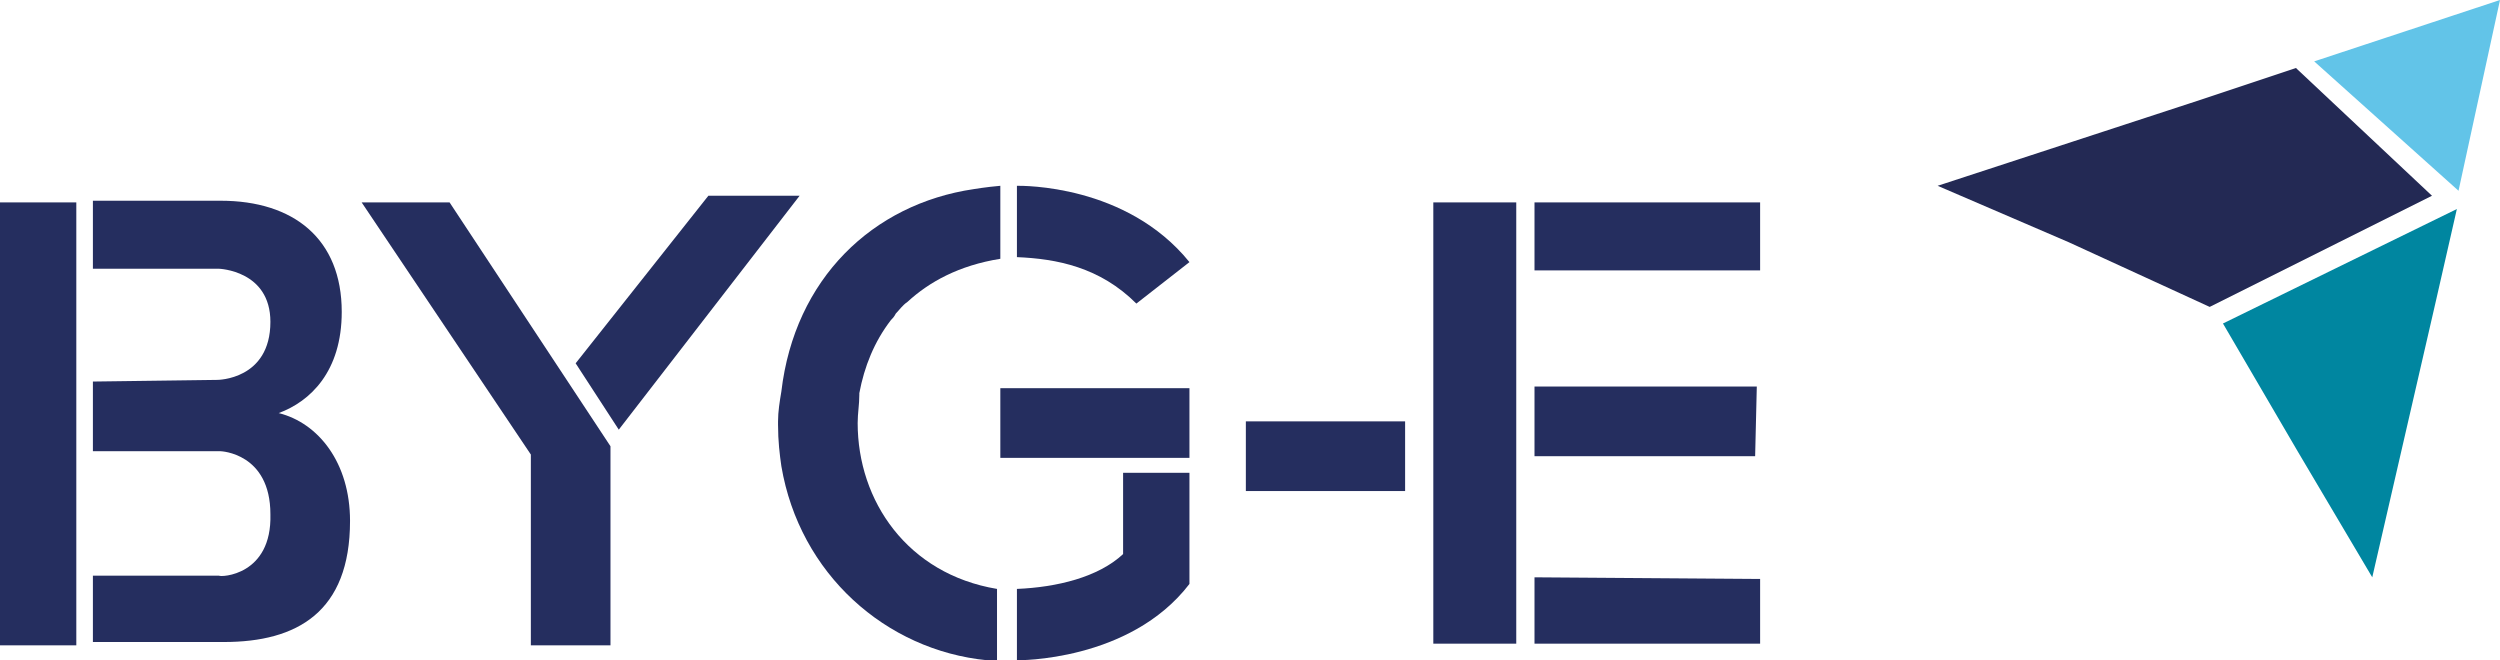
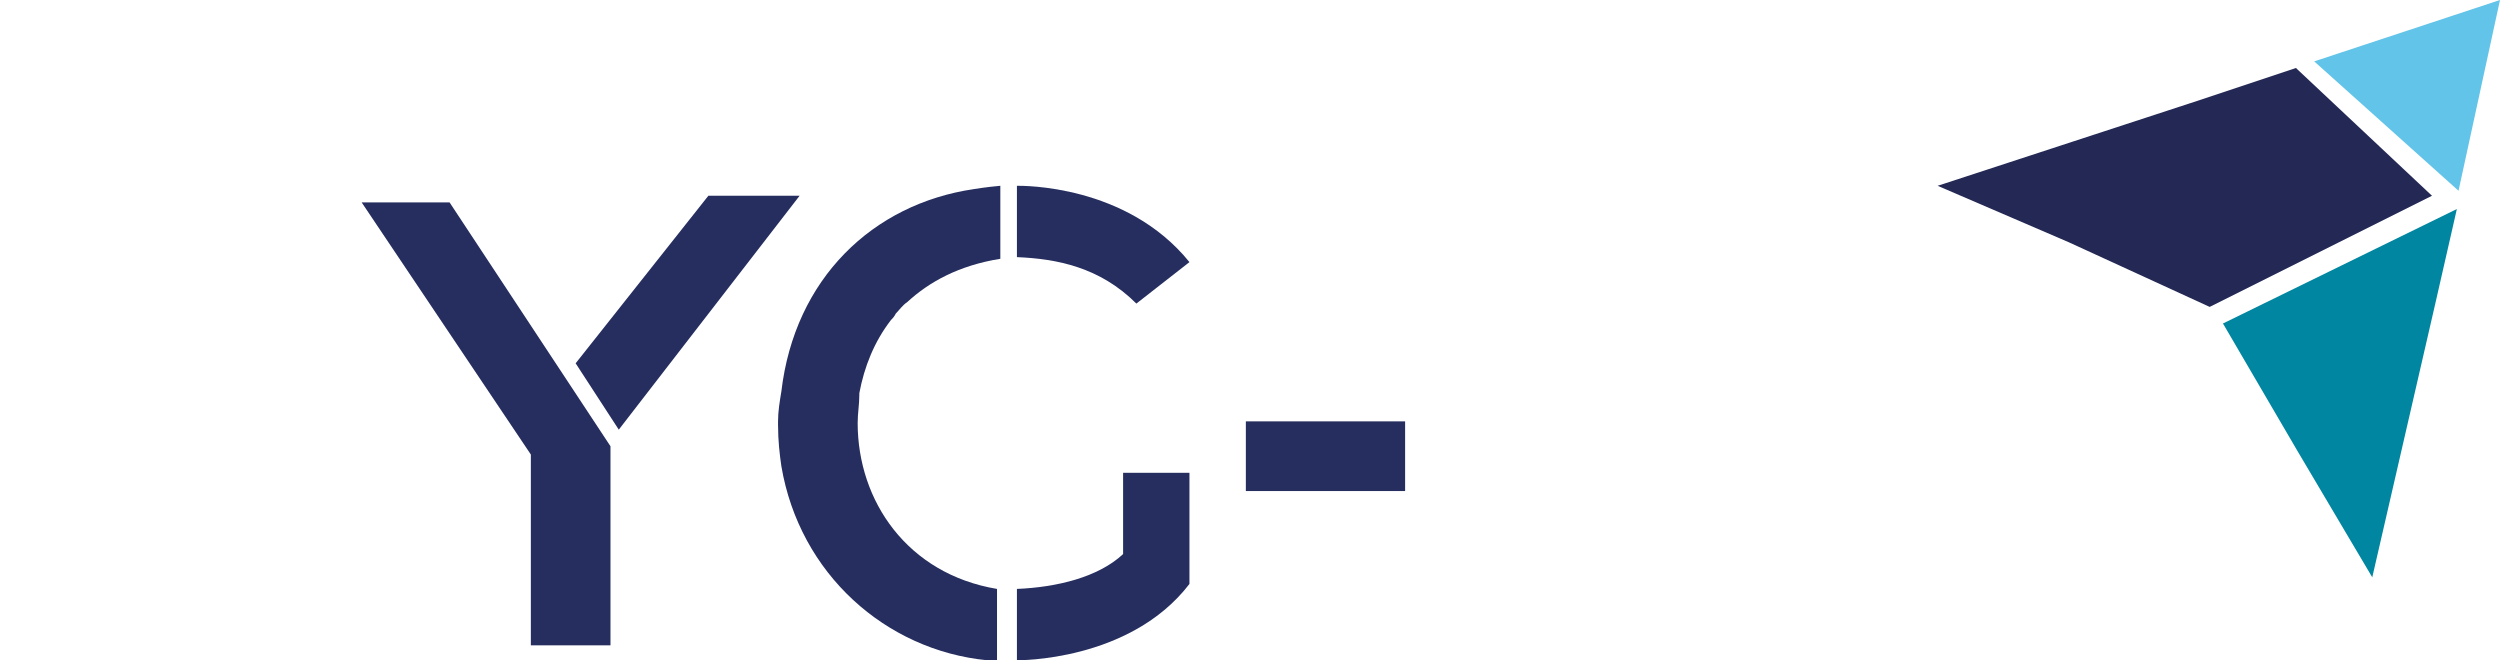
<svg xmlns="http://www.w3.org/2000/svg" version="1.1" id="Layer_1" x="0px" y="0px" viewBox="0 0 150.7 39.8" style="enable-background:new 0 0 150.7 39.8;" xml:space="preserve">
  <style type="text/css">
	.st0{fill:#62C4E8;}
	.st1{fill:#232954;}
	.st2{fill:#0086A0;}
	.st3{fill:#252E5F;}
</style>
  <g>
    <g>
      <polygon class="st0" points="150.7,0 139.5,3.7 148.2,11.5   " />
      <polygon class="st1" points="138.4,4.1 132.7,6 116.8,11.2 124.7,14.6 133.2,18.5 146.6,11.8   " />
      <polygon class="st2" points="146.8,18.3 148.1,12.6 134,19.5 138.5,27.2 143,34.8   " />
    </g>
    <g>
-       <path class="st3" d="M4.6,38.9l-4.6,0V12.2h4.6V38.9z M16.3,31c0-3.7-3-3.8-3-3.8H5.6v-4.2l7.5-0.1c0,0,3.2,0,3.2-3.5    c0-3.1-3.1-3.2-3.1-3.2H5.6v-4.1h7.7c4.4,0,7.3,2.3,7.3,6.7c0,3.6-1.9,5.4-3.8,6.1c2.4,0.6,4.3,3,4.3,6.5c0,5.5-3.2,7.3-7.6,7.3    H5.6v-4h7.6C13.3,34.8,16.4,34.7,16.3,31z" />
      <path class="st3" d="M21.8,12.2l5.3,0l9.7,14.7l0,12h-4.8V27.4L21.8,12.2z M42.7,11.8l5.5,0L37.3,25.9l-2.6-4L42.7,11.8z" />
      <path class="st3" d="M84.7,25.4v4.2h-9.6v-4.2H84.7z" />
-       <path class="st3" d="M86.4,12.2h5v26.6h-5V12.2z M106.1,12.2v4.1H92.5v-4.1H106.1z M105.9,23.3l-0.1,4.2H92.5v-4.2L105.9,23.3z     M106.1,34.9v3.9H92.5v-4L106.1,34.9z" />
      <g>
        <path class="st3" d="M67.7,33.4c-1.5,1.4-4,2-6.4,2.1v4.3c0,0,6.8,0.1,10.4-4.6v-6.7l-4,0V33.4z" />
        <path class="st3" d="M71.7,15.8c-3.8-4.7-10.1-4.6-10.4-4.6v4.3c2.4,0.1,5,0.6,7.2,2.8L71.7,15.8z" />
        <path class="st3" d="M51.7,25.5c0-0.6,0.1-1.1,0.1-1.7c0,0,0-0.1,0-0.1c0.3-1.6,0.9-3.1,1.9-4.4c0.1-0.1,0.2-0.2,0.3-0.4     c0.2-0.2,0.4-0.5,0.7-0.7c1.3-1.2,3.1-2.2,5.6-2.6v-0.1h0v-4.3c-0.1,0-1,0.1-1.6,0.2c-6.1,0.9-10.8,5.4-11.6,12.2     c-0.1,0.6-0.2,1.2-0.2,1.8c0,0,0,0.1,0,0.1c0,0,0,0,0,0c0,0,0,0.1,0,0.1c0,1,0.1,1.8,0.2,2.5c1.1,6.5,6.3,11.1,12.4,11.7     c0.3,0,0.6,0,0.6,0v-4.3C54.7,34.6,51.7,30.2,51.7,25.5z" />
-         <polygon class="st3" points="71.7,27.6 71.7,23.5 71.7,23.4 60.3,23.4 60.3,23.5 60.3,23.5 60.3,25.5 60.3,27.6 60.3,27.6      60.3,27.6 71.7,27.6    " />
      </g>
    </g>
  </g>
</svg>